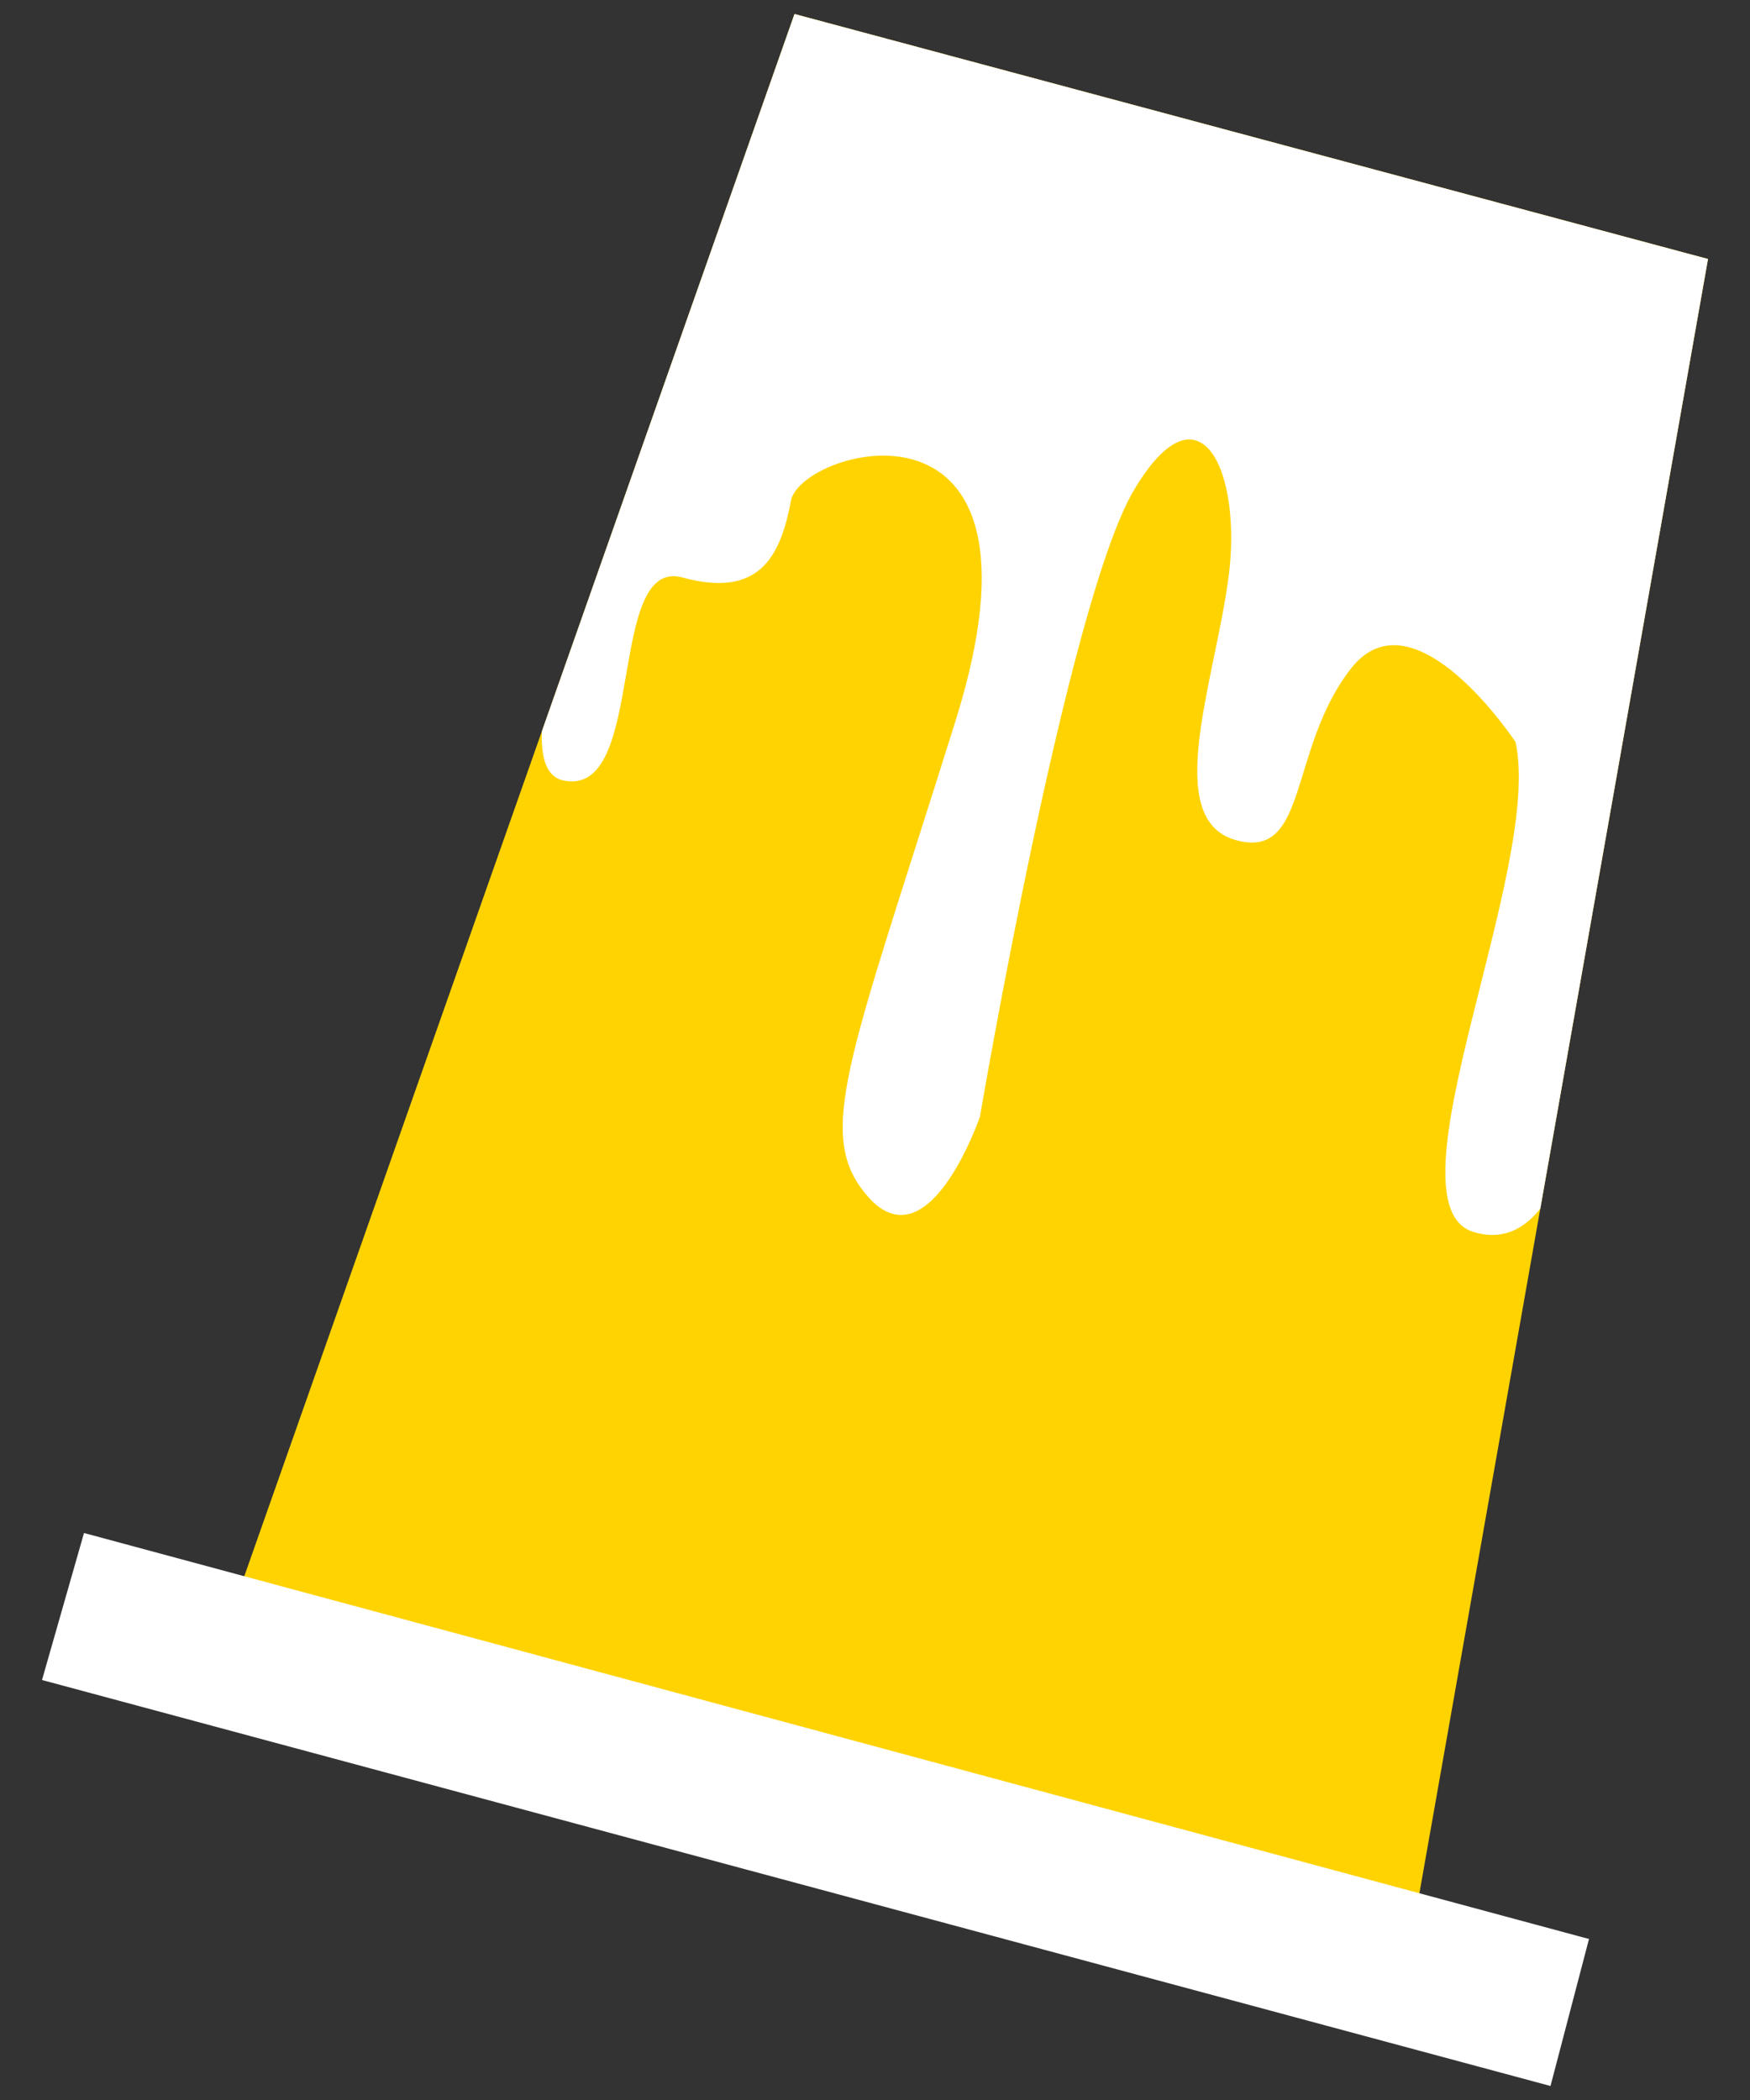
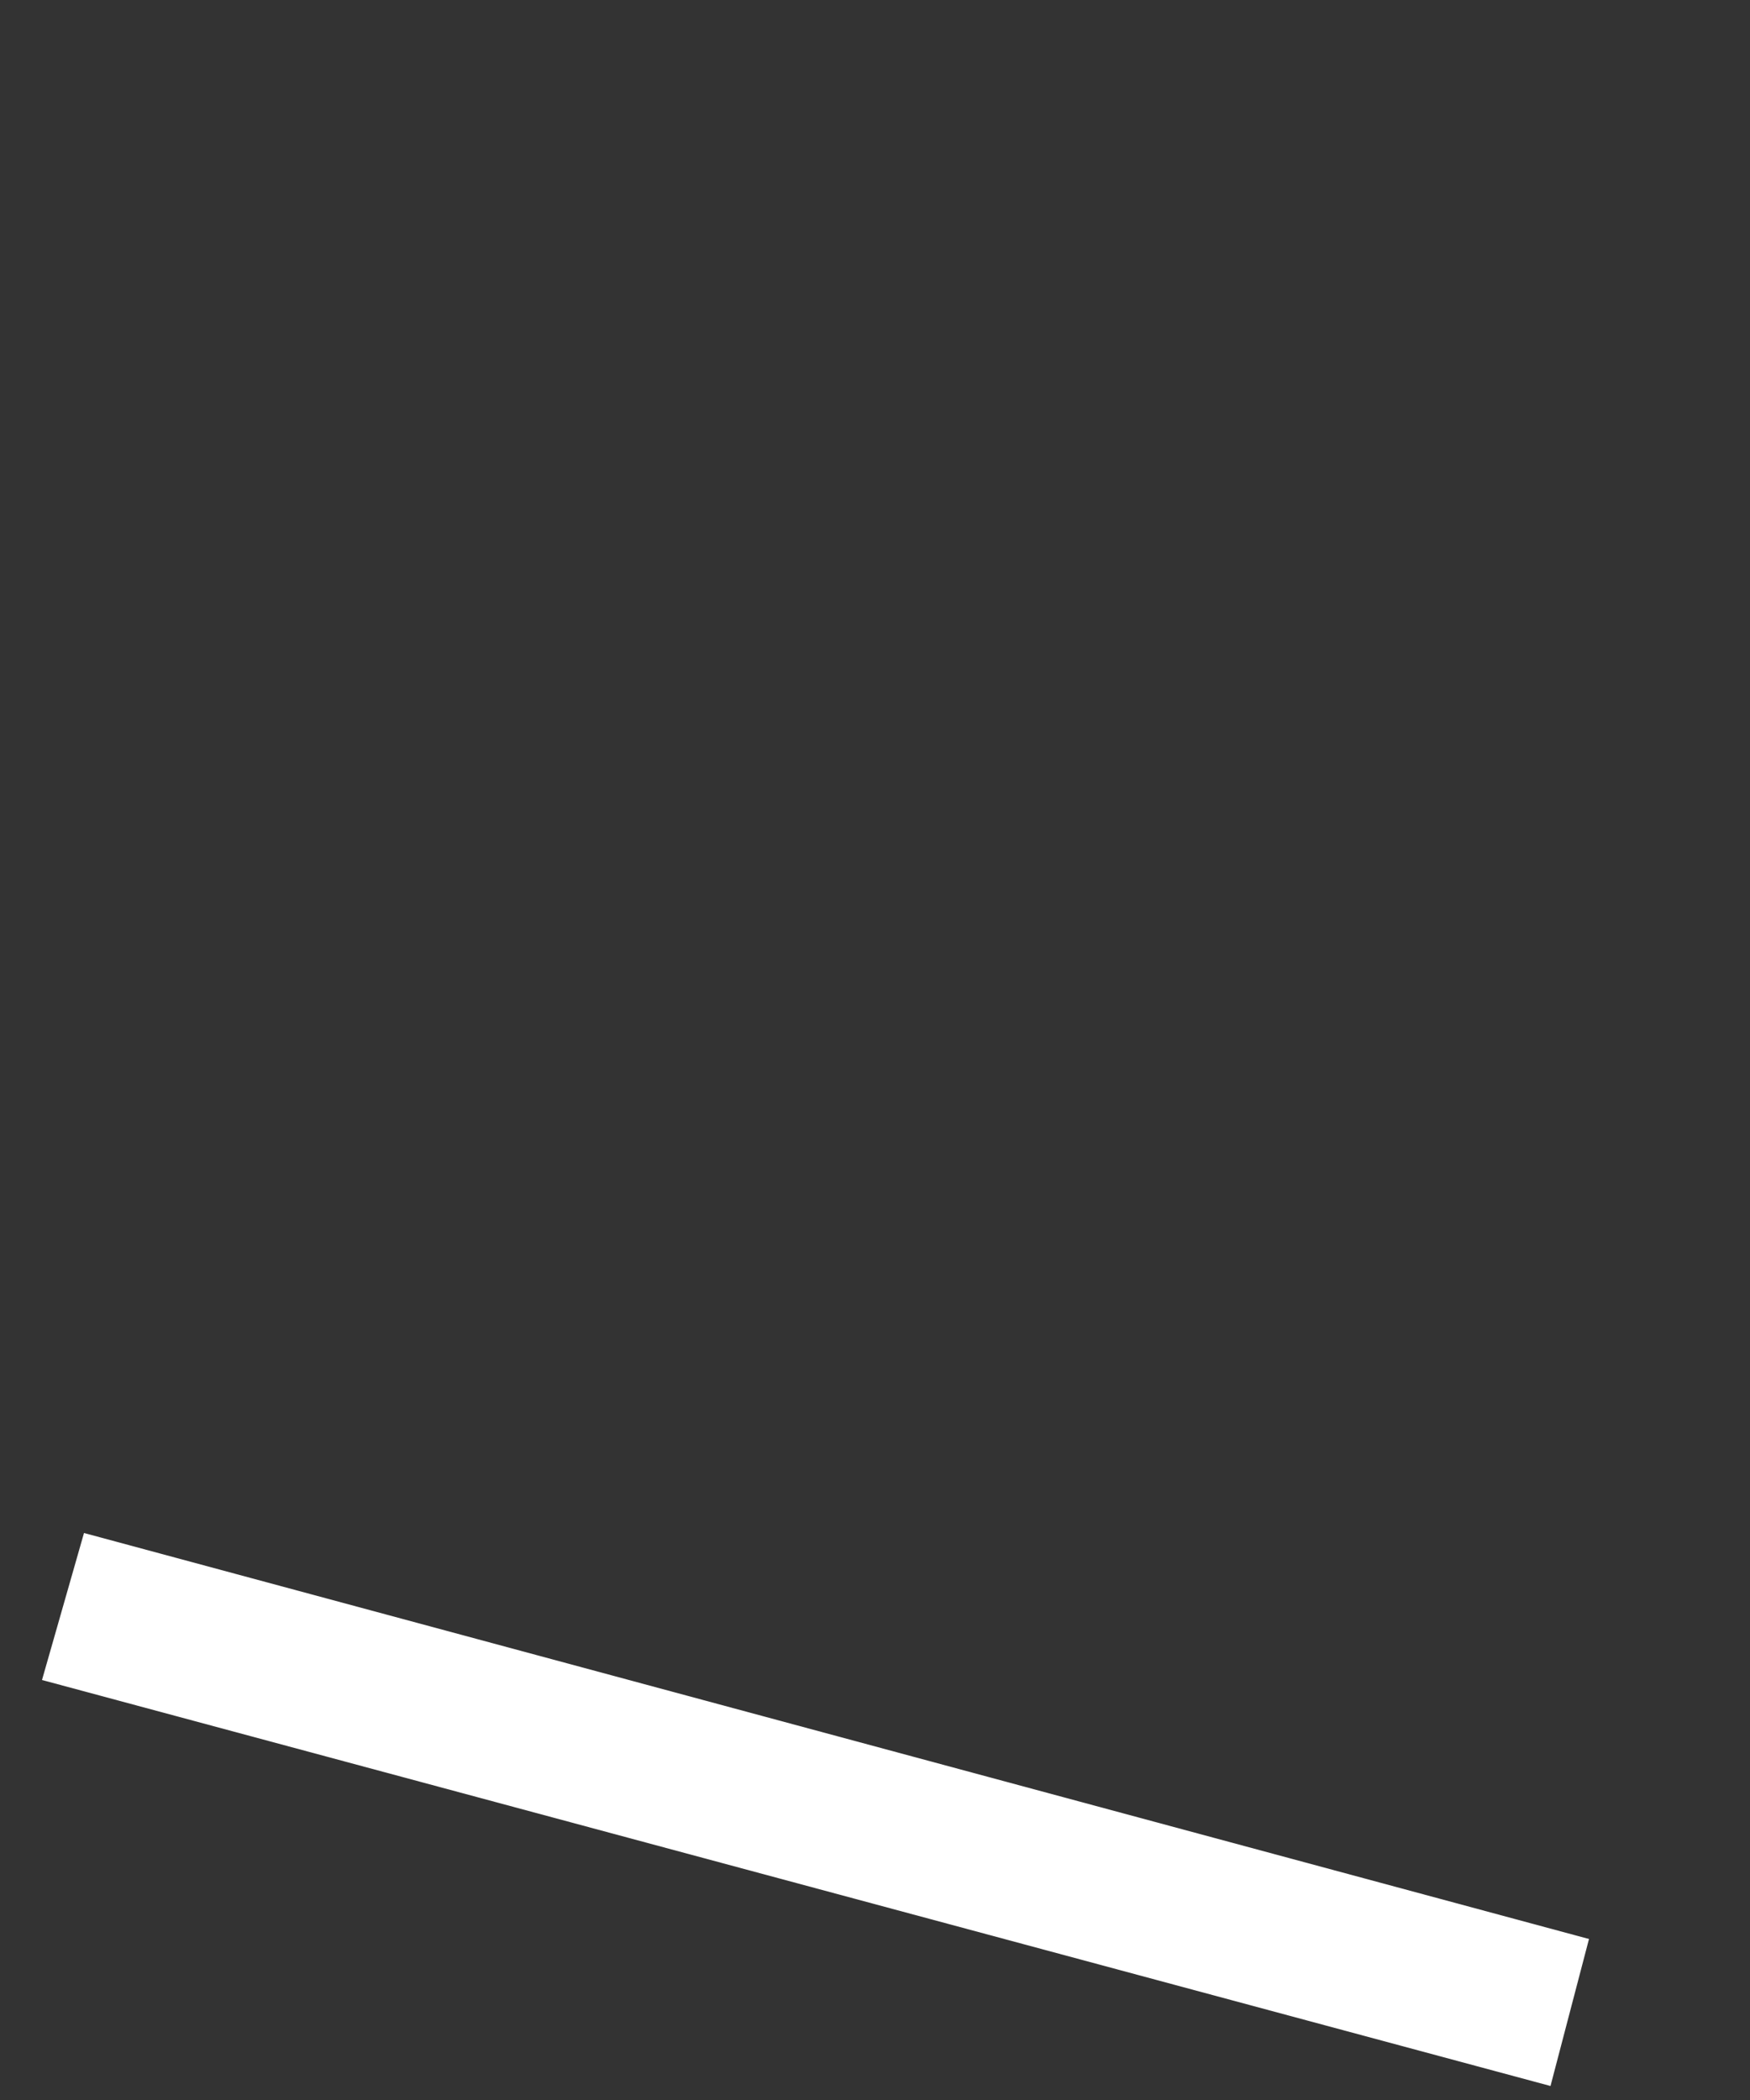
<svg xmlns="http://www.w3.org/2000/svg" xmlns:xlink="http://www.w3.org/1999/xlink" version="1.1" id="Layer_1" x="0px" y="0px" viewBox="0 0 50 60" style="enable-background:new 0 0 50 60;" xml:space="preserve">
  <rect x="0" y="0" width="50" height="60" fill="#333333" stroke="none" />
  <style type="text/css">
	.st0{clip-path:url(#Path_167_00000083800669534494072110000010735120854676428975_);fill:#FFFFFF;}
	.st1{fill:#FFFFFF;}
</style>
  <g>
    <g>
      <defs>
-         <path id="Path_167" d="M39.9,57.8L5.9,48.1L22.7,0.4l26.1,7L39.9,57.8z" />
-       </defs>
+         </defs>
      <use xlink:href="#Path_167" style="overflow:visible;fill:#FFD300;" />
      <clipPath id="Path_167_00000023262090556920927300000005942778164022086586_">
        <use xlink:href="#Path_167" style="overflow:visible;" />
      </clipPath>
-       <path style="clip-path:url(#Path_167_00000023262090556920927300000005942778164022086586_);fill:#FFFFFF;" d="M43.3,21.2    c0,0-2.9-4.4-4.7-2.1s-1.2,5.5-3.3,4.9c-2.1-0.6-0.6-4.5-0.2-7.5s-0.8-5.7-2.7-2.5S28,31.9,28,31.9s-1.4,4.1-3.1,2.4    c-1.7-1.8-0.7-3.8,2.4-13.7s-4.4-7.8-4.7-6.3c-0.3,1.6-0.9,2.8-3.1,2.2s-1,6.3-3.4,5.8s3-11.7,1.9-12.2s-2.3-2.9-0.4-6    c14.3-23.1,36.1-4.3,35.3-3.5l-0.7,19.5c0,0-1.5-0.3-1.7,0.8s-0.7,2-2.6,1.6c-1.9-0.4-2.6,8-2.6,8.2c0,0.2-0.6,5.3-3.2,4.5    S44.1,24.8,43.3,21.2z" />
    </g>
    <polygon class="st1" points="1.2,48 2.4,43.8 45.4,55.4 44.3,59.6  " />
  </g>
  <g id="Group_33840" transform="translate(96.739 15.106)">
-     <path id="Path_103" class="st1" d="M-188.6-3.3l0,44l5.1,0c-0.5-0.4-0.8-0.9-0.9-1.5l0-42.5" />
-   </g>
+     </g>
</svg>